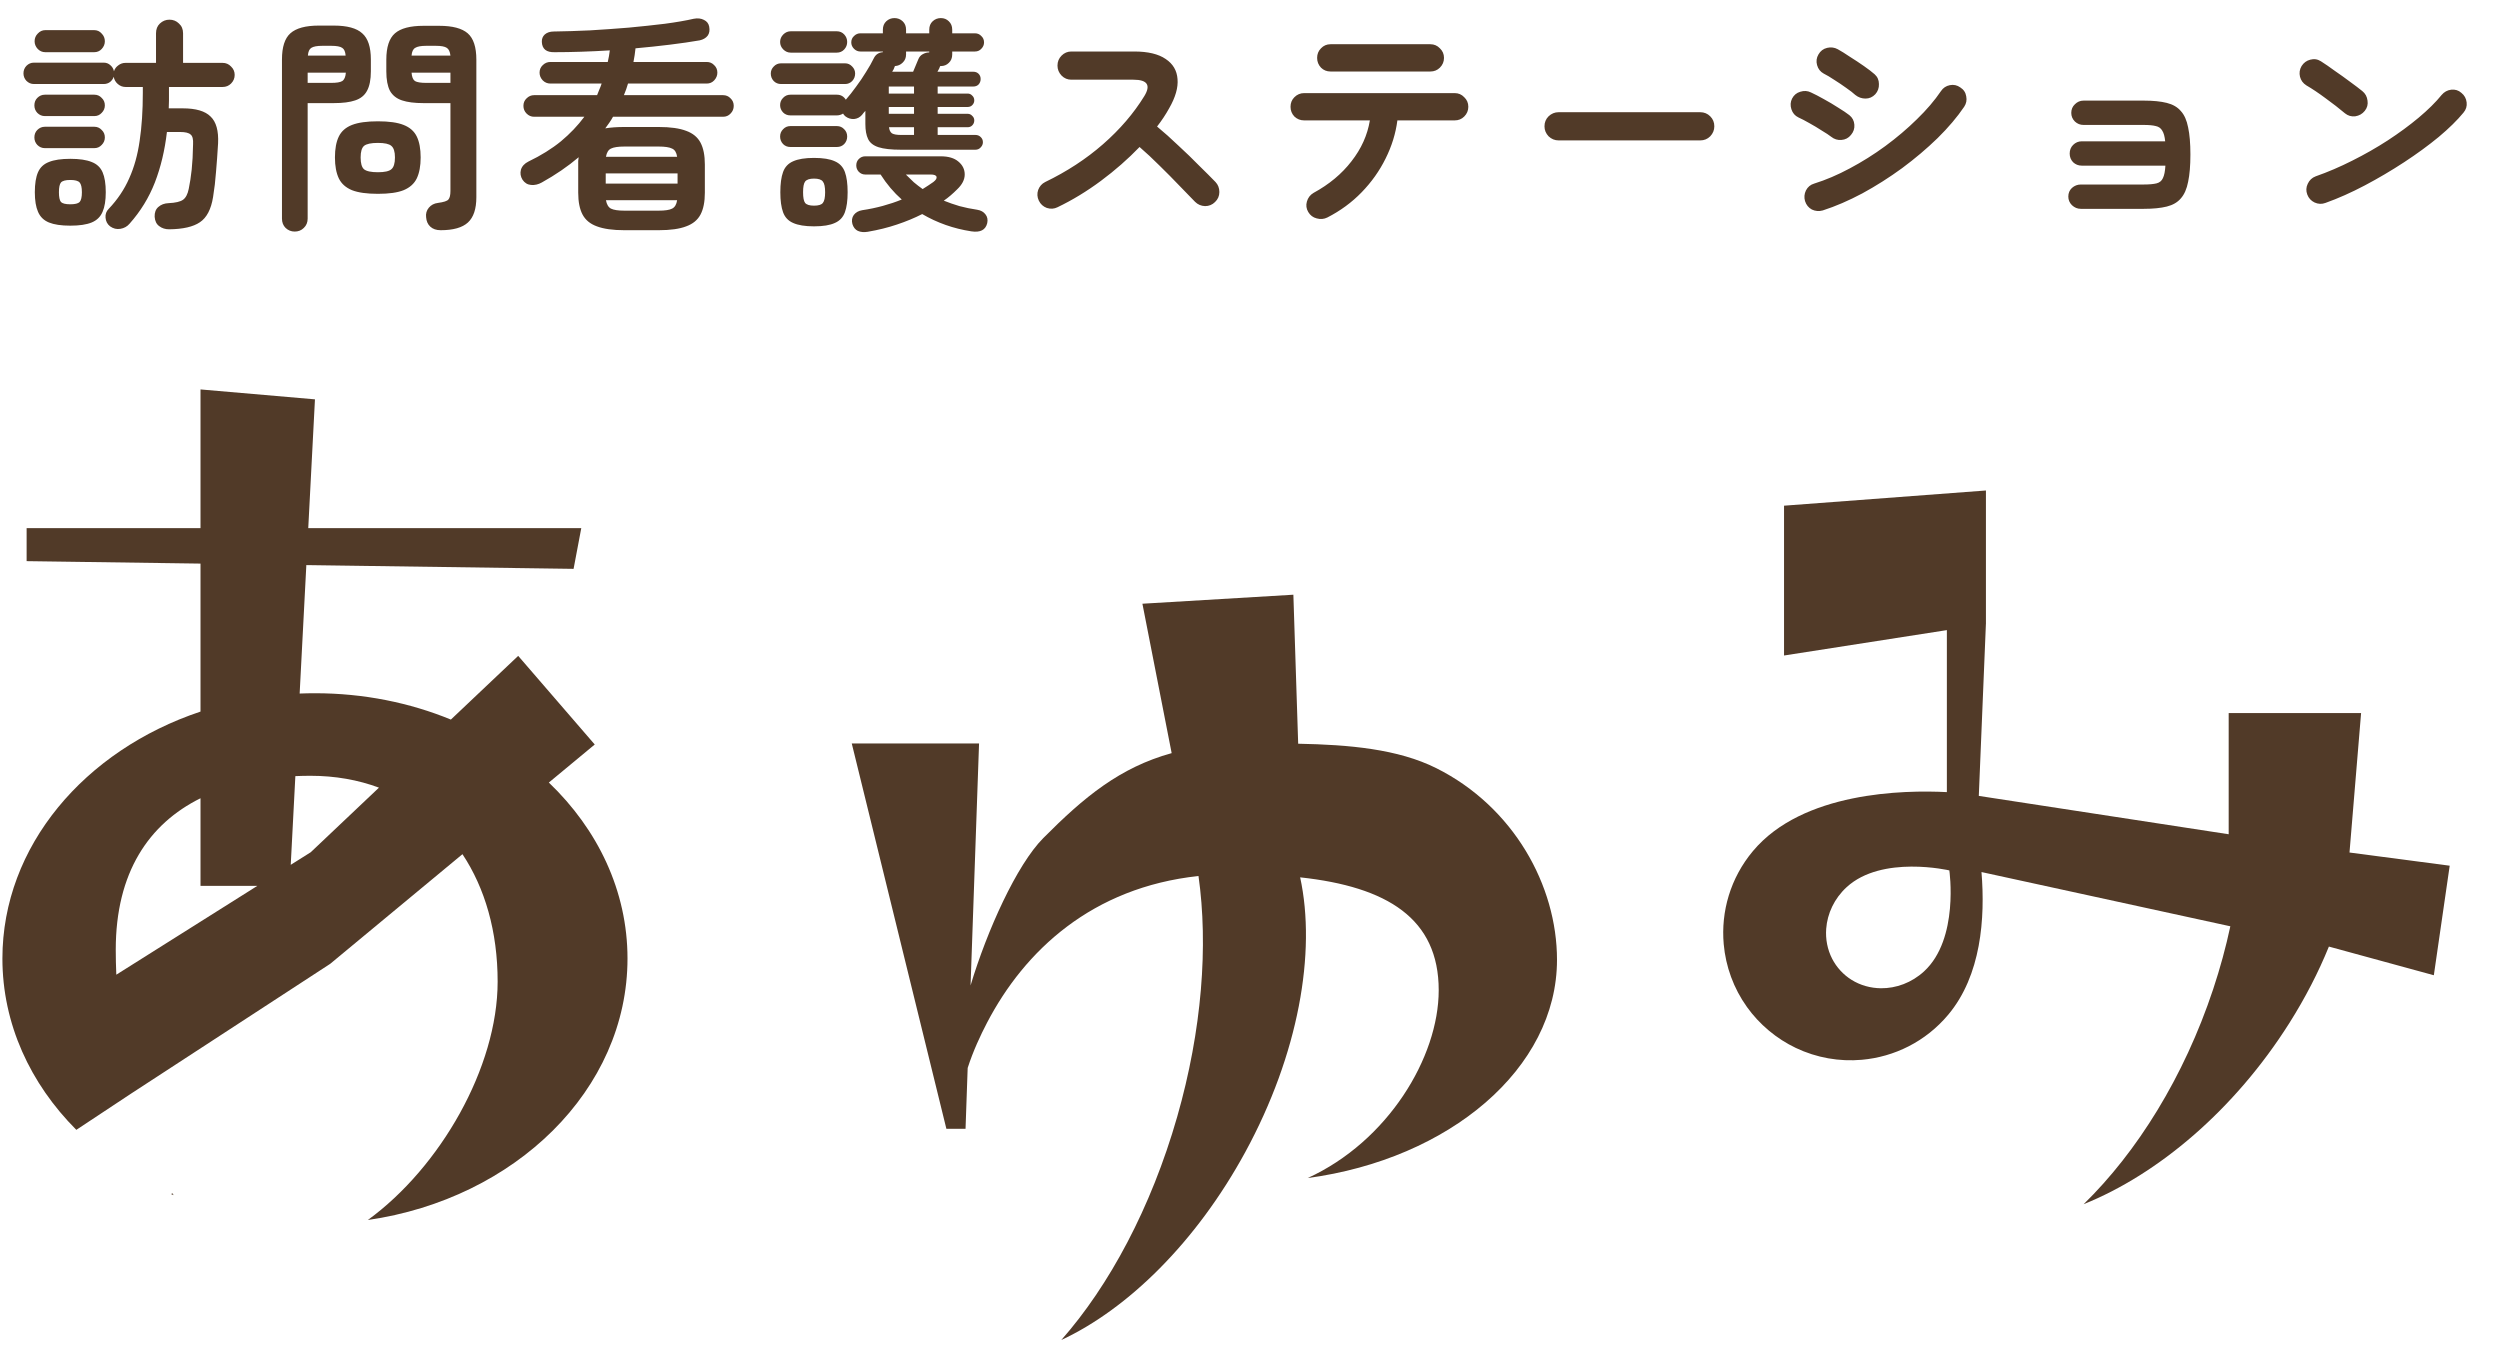
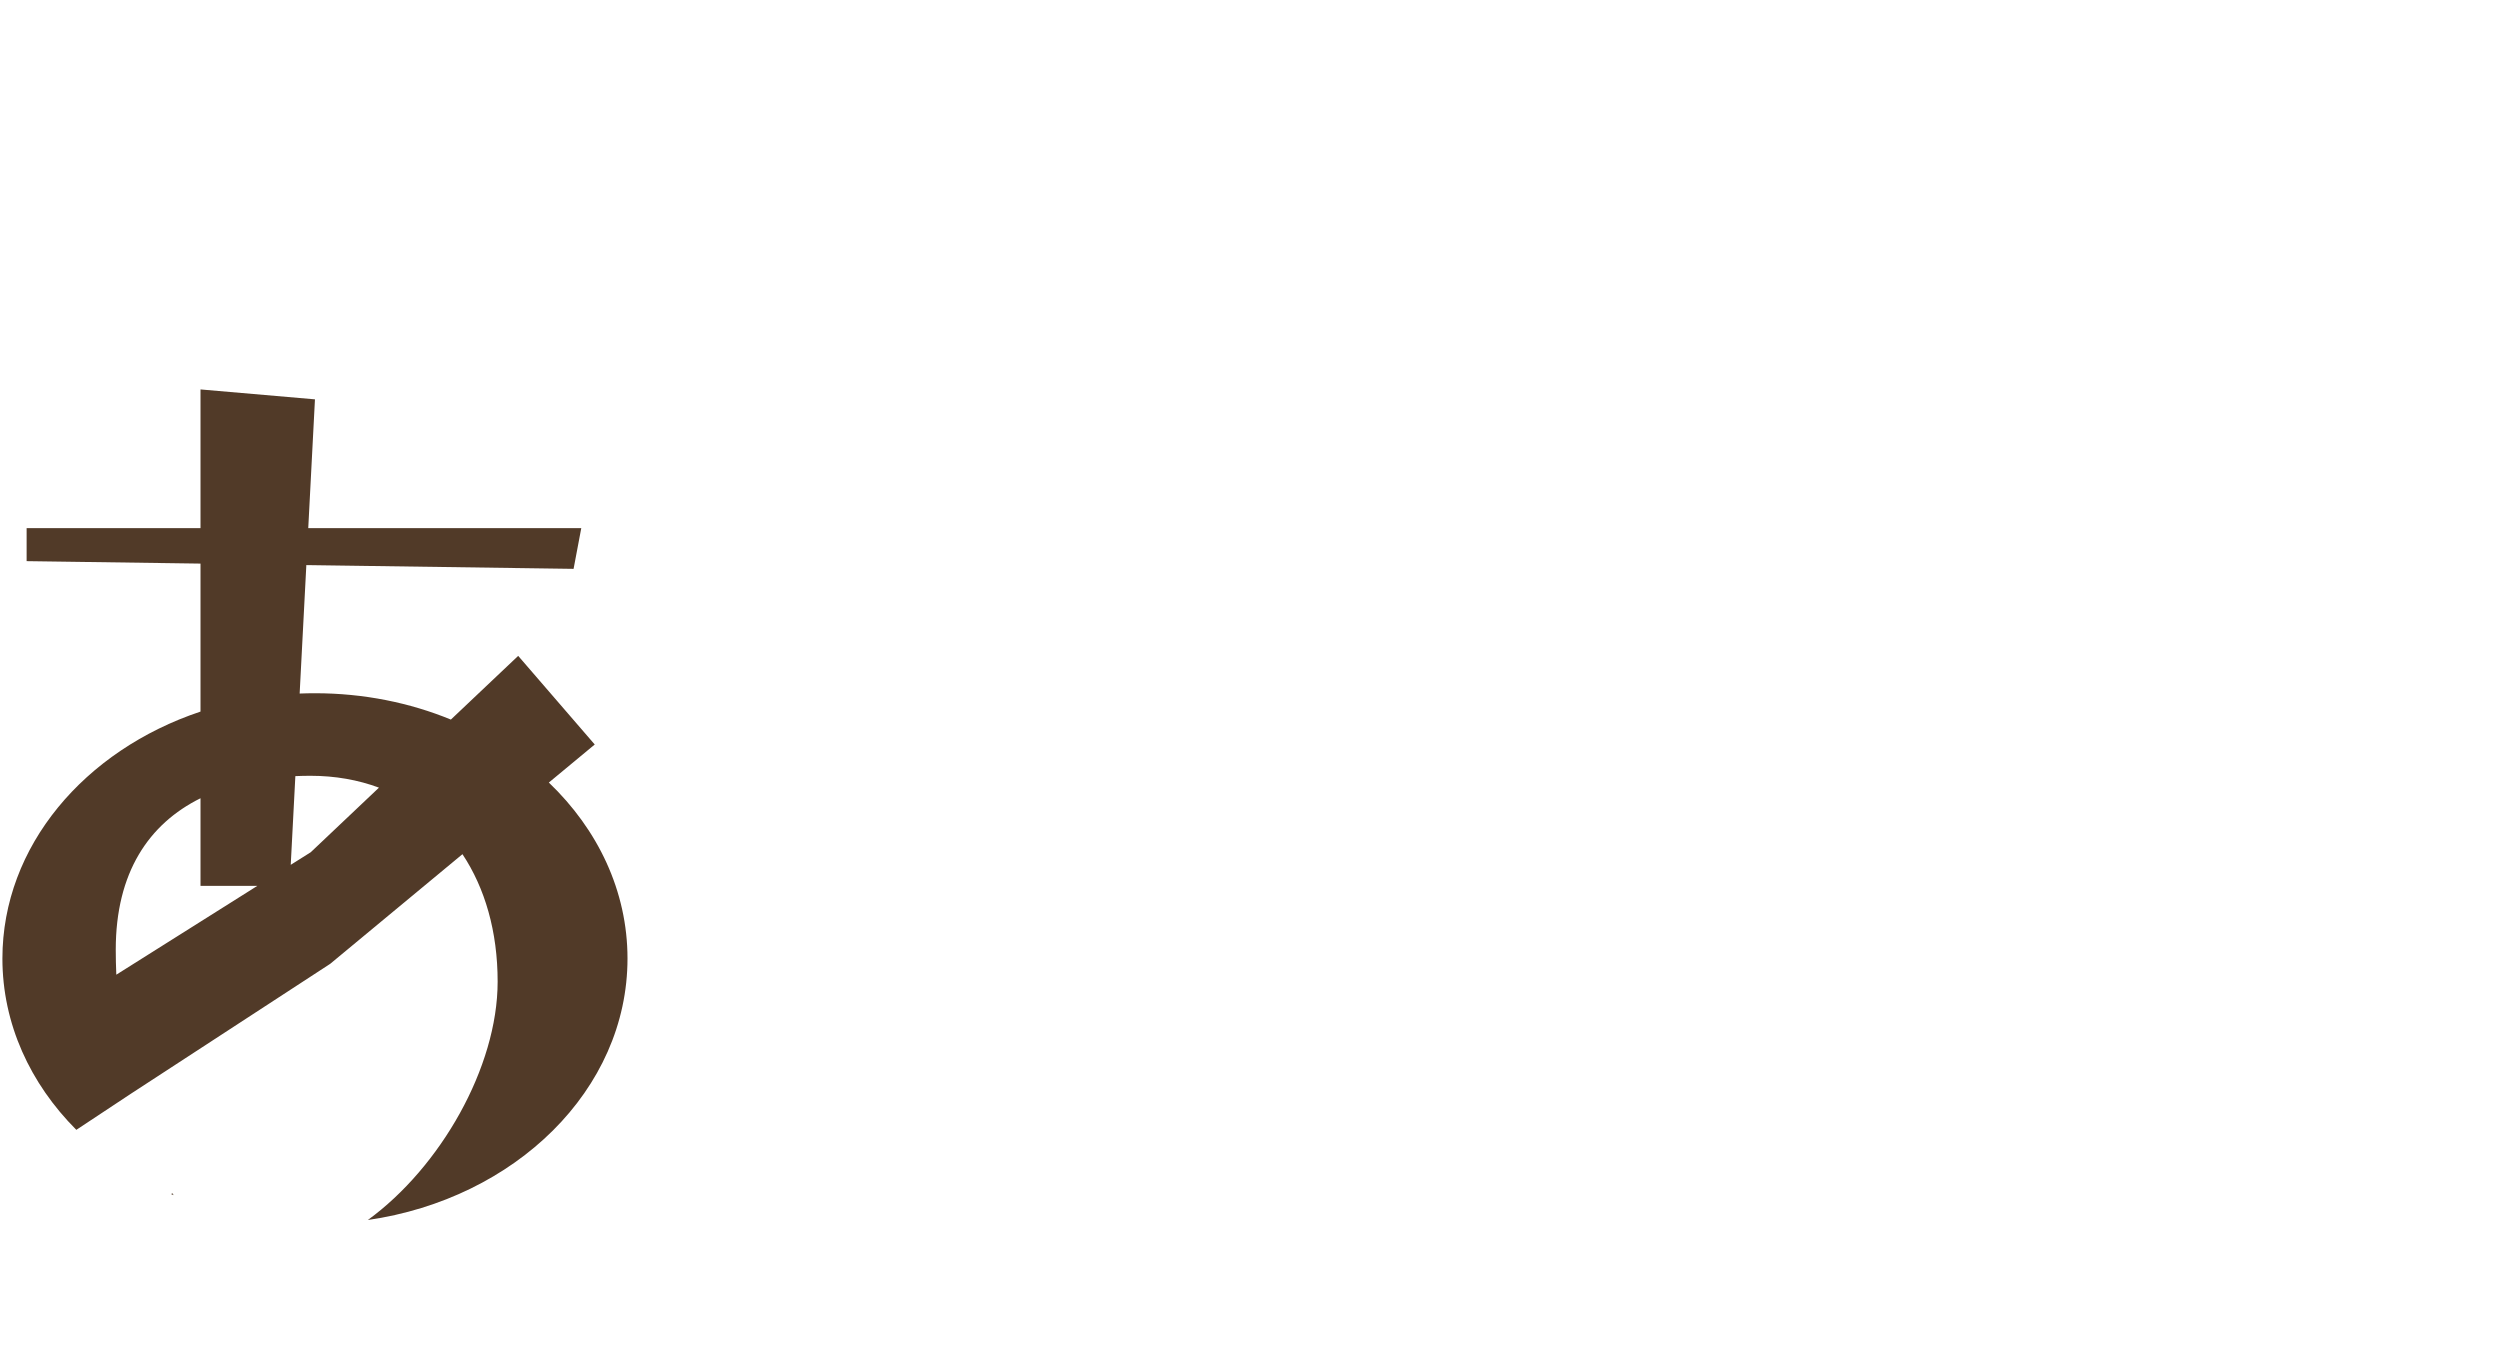
<svg xmlns="http://www.w3.org/2000/svg" width="301" height="162" viewBox="0 0 301 162" fill="none">
-   <path d="M20.371 27.608C19.897 27.608 19.495 27.48 19.167 27.225C18.838 26.987 18.656 26.613 18.619 26.102C18.601 25.591 18.747 25.199 19.057 24.925C19.386 24.633 19.796 24.478 20.289 24.46C21.129 24.423 21.713 24.286 22.041 24.049C22.37 23.812 22.598 23.374 22.725 22.735C22.871 22.042 22.99 21.266 23.081 20.409C23.172 19.551 23.227 18.538 23.245 17.37C23.282 16.768 23.182 16.375 22.944 16.193C22.725 15.992 22.306 15.892 21.685 15.892H20.098C19.842 18.1 19.358 20.126 18.647 21.969C17.935 23.794 16.922 25.445 15.608 26.923C15.316 27.27 14.942 27.48 14.486 27.553C14.048 27.626 13.637 27.526 13.254 27.252C12.926 26.996 12.743 26.65 12.707 26.212C12.67 25.792 12.798 25.436 13.09 25.144C14.148 24.031 14.97 22.808 15.553 21.476C16.156 20.144 16.575 18.638 16.813 16.959C17.068 15.262 17.196 13.328 17.196 11.156V10.472H15.116C14.769 10.472 14.459 10.353 14.185 10.116C13.911 9.879 13.747 9.587 13.692 9.24C13.619 9.477 13.473 9.687 13.254 9.87C13.035 10.034 12.78 10.116 12.488 10.116H4.084C3.737 10.116 3.436 9.988 3.18 9.733C2.943 9.477 2.825 9.176 2.825 8.829C2.825 8.483 2.943 8.181 3.18 7.926C3.436 7.67 3.737 7.543 4.084 7.543H12.488C12.798 7.543 13.062 7.643 13.281 7.844C13.519 8.045 13.665 8.291 13.719 8.583C13.811 8.291 13.984 8.054 14.239 7.871C14.495 7.67 14.787 7.57 15.116 7.57H18.784V4.011C18.784 3.519 18.939 3.126 19.249 2.834C19.577 2.524 19.961 2.369 20.399 2.369C20.855 2.369 21.238 2.524 21.548 2.834C21.877 3.126 22.041 3.519 22.041 4.011V7.57H26.804C27.206 7.57 27.543 7.716 27.817 8.008C28.109 8.282 28.255 8.619 28.255 9.021C28.255 9.422 28.109 9.769 27.817 10.061C27.543 10.335 27.206 10.472 26.804 10.472H20.344V11.184C20.344 11.494 20.344 11.804 20.344 12.114C20.344 12.424 20.335 12.735 20.317 13.045H22.014C23.583 13.045 24.696 13.373 25.353 14.03C26.029 14.669 26.33 15.746 26.257 17.261C26.184 18.501 26.102 19.642 26.01 20.682C25.937 21.704 25.819 22.717 25.654 23.721C25.417 25.199 24.888 26.212 24.067 26.759C23.264 27.307 22.032 27.59 20.371 27.608ZM8.464 27.17C7.369 27.17 6.511 27.042 5.89 26.787C5.27 26.531 4.832 26.102 4.577 25.5C4.321 24.916 4.193 24.131 4.193 23.146C4.193 22.124 4.321 21.321 4.577 20.737C4.832 20.153 5.27 19.742 5.89 19.505C6.511 19.25 7.369 19.122 8.464 19.122C9.559 19.122 10.416 19.25 11.037 19.505C11.657 19.742 12.095 20.153 12.351 20.737C12.606 21.321 12.734 22.124 12.734 23.146C12.734 24.131 12.606 24.916 12.351 25.5C12.095 26.102 11.657 26.531 11.037 26.787C10.416 27.042 9.559 27.17 8.464 27.17ZM5.452 6.284C5.106 6.284 4.805 6.156 4.549 5.9C4.294 5.627 4.166 5.316 4.166 4.97C4.166 4.605 4.294 4.294 4.549 4.039C4.805 3.765 5.106 3.628 5.452 3.628H11.338C11.703 3.628 12.004 3.765 12.241 4.039C12.497 4.294 12.624 4.605 12.624 4.97C12.624 5.316 12.497 5.627 12.241 5.9C12.004 6.156 11.703 6.284 11.338 6.284H5.452ZM5.398 17.835C5.051 17.835 4.75 17.708 4.494 17.452C4.257 17.197 4.139 16.895 4.139 16.549C4.139 16.184 4.257 15.883 4.494 15.645C4.75 15.39 5.051 15.262 5.398 15.262H11.365C11.712 15.262 12.004 15.39 12.241 15.645C12.497 15.883 12.624 16.184 12.624 16.549C12.624 16.895 12.497 17.197 12.241 17.452C12.004 17.708 11.712 17.835 11.365 17.835H5.398ZM5.398 13.976C5.051 13.976 4.75 13.848 4.494 13.592C4.257 13.337 4.139 13.036 4.139 12.689C4.139 12.324 4.257 12.023 4.494 11.786C4.75 11.53 5.051 11.402 5.398 11.402H11.365C11.712 11.402 12.004 11.53 12.241 11.786C12.497 12.023 12.624 12.324 12.624 12.689C12.624 13.036 12.497 13.337 12.241 13.592C12.004 13.848 11.712 13.976 11.365 13.976H5.398ZM8.464 24.597C9.029 24.597 9.403 24.505 9.586 24.323C9.768 24.122 9.86 23.73 9.86 23.146C9.86 22.562 9.768 22.169 9.586 21.969C9.403 21.768 9.029 21.668 8.464 21.668C7.898 21.668 7.524 21.768 7.341 21.969C7.177 22.169 7.095 22.562 7.095 23.146C7.095 23.73 7.177 24.122 7.341 24.323C7.524 24.505 7.898 24.597 8.464 24.597ZM53.056 27.717C52.526 27.717 52.107 27.571 51.797 27.279C51.505 27.006 51.34 26.631 51.304 26.157C51.249 25.719 51.358 25.336 51.632 25.007C51.906 24.679 52.271 24.487 52.727 24.432C53.421 24.341 53.84 24.204 53.986 24.022C54.151 23.839 54.233 23.493 54.233 22.982V12.415H50.975C49.917 12.415 49.059 12.306 48.402 12.087C47.745 11.868 47.261 11.485 46.951 10.937C46.659 10.371 46.513 9.587 46.513 8.583V7.187C46.513 5.672 46.86 4.614 47.553 4.011C48.247 3.409 49.388 3.108 50.975 3.108H52.891C54.479 3.108 55.62 3.409 56.313 4.011C57.007 4.614 57.353 5.672 57.353 7.187V23.748C57.353 25.153 57.016 26.166 56.34 26.787C55.665 27.407 54.57 27.717 53.056 27.717ZM35.482 27.881C35.062 27.881 34.697 27.735 34.387 27.444C34.095 27.152 33.949 26.777 33.949 26.321V7.16C33.949 5.663 34.286 4.614 34.962 4.011C35.655 3.391 36.796 3.081 38.383 3.081H40.19C41.796 3.081 42.937 3.391 43.612 4.011C44.305 4.614 44.652 5.663 44.652 7.16V8.583C44.652 9.587 44.497 10.371 44.187 10.937C43.895 11.485 43.42 11.868 42.763 12.087C42.124 12.306 41.267 12.415 40.19 12.415H37.042V26.321C37.042 26.777 36.887 27.152 36.577 27.444C36.285 27.735 35.92 27.881 35.482 27.881ZM45.501 23.337C44.168 23.337 43.128 23.192 42.38 22.899C41.632 22.589 41.102 22.115 40.792 21.476C40.482 20.819 40.327 19.98 40.327 18.958C40.327 17.917 40.482 17.078 40.792 16.439C41.102 15.8 41.632 15.335 42.38 15.043C43.128 14.751 44.168 14.605 45.501 14.605C46.833 14.605 47.864 14.751 48.594 15.043C49.342 15.335 49.871 15.8 50.181 16.439C50.492 17.078 50.647 17.917 50.647 18.958C50.647 19.98 50.492 20.819 50.181 21.476C49.871 22.115 49.342 22.589 48.594 22.899C47.864 23.192 46.833 23.337 45.501 23.337ZM45.501 20.737C46.303 20.737 46.842 20.618 47.115 20.381C47.407 20.144 47.553 19.669 47.553 18.958C47.553 18.264 47.407 17.799 47.115 17.562C46.842 17.324 46.303 17.206 45.501 17.206C44.679 17.206 44.123 17.324 43.831 17.562C43.557 17.799 43.42 18.264 43.42 18.958C43.42 19.669 43.557 20.144 43.831 20.381C44.123 20.618 44.679 20.737 45.501 20.737ZM51.304 9.979H54.233V8.747H49.552C49.588 9.258 49.725 9.596 49.962 9.76C50.218 9.906 50.665 9.979 51.304 9.979ZM37.042 9.979H39.889C40.528 9.979 40.965 9.906 41.203 9.76C41.458 9.596 41.604 9.258 41.641 8.747H37.042V9.979ZM49.552 6.694H54.233C54.178 6.22 54.032 5.909 53.795 5.763C53.557 5.599 53.12 5.517 52.481 5.517H51.304C50.683 5.517 50.245 5.599 49.99 5.763C49.734 5.909 49.588 6.22 49.552 6.694ZM37.069 6.694H41.613C41.577 6.22 41.44 5.909 41.203 5.763C40.965 5.599 40.528 5.517 39.889 5.517H38.794C38.173 5.517 37.735 5.599 37.48 5.763C37.243 5.909 37.106 6.22 37.069 6.694ZM75.174 27.717C73.787 27.717 72.683 27.562 71.862 27.252C71.059 26.96 70.484 26.485 70.137 25.828C69.79 25.172 69.617 24.296 69.617 23.201V19.806C69.617 19.66 69.617 19.514 69.617 19.368C69.635 19.204 69.653 19.058 69.672 18.93C68.358 20.044 66.879 21.056 65.237 21.969C64.817 22.206 64.388 22.306 63.95 22.27C63.513 22.233 63.166 22.023 62.91 21.64C62.673 21.257 62.609 20.856 62.719 20.436C62.846 20.016 63.148 19.688 63.622 19.45C65.137 18.72 66.442 17.908 67.537 17.014C68.631 16.102 69.571 15.116 70.356 14.058H64.306C63.96 14.058 63.658 13.93 63.403 13.675C63.148 13.419 63.02 13.109 63.02 12.744C63.02 12.379 63.148 12.078 63.403 11.84C63.658 11.585 63.96 11.457 64.306 11.457H71.889C71.98 11.22 72.071 10.992 72.163 10.773C72.272 10.536 72.363 10.298 72.436 10.061H66.277C65.912 10.061 65.602 9.933 65.347 9.678C65.091 9.404 64.963 9.094 64.963 8.747C64.963 8.382 65.091 8.081 65.347 7.844C65.602 7.588 65.912 7.461 66.277 7.461H73.175C73.285 6.986 73.367 6.521 73.422 6.065C72.254 6.138 71.104 6.192 69.973 6.229C68.859 6.265 67.801 6.284 66.797 6.284C65.794 6.32 65.274 5.909 65.237 5.052C65.219 4.687 65.337 4.386 65.593 4.148C65.867 3.911 66.232 3.793 66.688 3.793C68.038 3.774 69.489 3.729 71.04 3.656C72.591 3.564 74.143 3.455 75.694 3.327C77.245 3.181 78.696 3.026 80.046 2.862C81.415 2.679 82.574 2.479 83.523 2.26C83.997 2.168 84.408 2.214 84.755 2.396C85.101 2.561 85.311 2.825 85.384 3.19C85.475 3.647 85.412 4.021 85.193 4.313C84.974 4.586 84.654 4.769 84.234 4.86C83.176 5.043 81.981 5.216 80.649 5.38C79.316 5.544 77.939 5.69 76.515 5.818C76.46 6.366 76.378 6.913 76.269 7.461H85.083C85.448 7.461 85.749 7.588 85.987 7.844C86.242 8.081 86.37 8.382 86.37 8.747C86.37 9.094 86.242 9.404 85.987 9.678C85.749 9.933 85.448 10.061 85.083 10.061H75.612C75.484 10.517 75.32 10.983 75.119 11.457H87.054C87.419 11.457 87.72 11.585 87.957 11.84C88.213 12.078 88.341 12.379 88.341 12.744C88.341 13.109 88.213 13.419 87.957 13.675C87.72 13.93 87.419 14.058 87.054 14.058H73.805C73.677 14.295 73.531 14.532 73.367 14.769C73.203 15.007 73.039 15.235 72.874 15.454C73.531 15.344 74.298 15.29 75.174 15.29H79.307C80.712 15.29 81.817 15.445 82.62 15.755C83.422 16.047 83.997 16.521 84.344 17.178C84.691 17.835 84.864 18.711 84.864 19.806V23.201C84.864 24.296 84.691 25.172 84.344 25.828C83.997 26.485 83.422 26.96 82.62 27.252C81.817 27.562 80.712 27.717 79.307 27.717H75.174ZM72.929 22.106H81.579V20.874H72.929V22.106ZM75.174 25.363H79.307C80.074 25.363 80.612 25.281 80.922 25.117C81.251 24.953 81.451 24.615 81.525 24.104H72.957C73.048 24.615 73.249 24.953 73.559 25.117C73.887 25.281 74.426 25.363 75.174 25.363ZM72.957 18.875H81.525C81.451 18.364 81.251 18.036 80.922 17.89C80.594 17.726 80.055 17.644 79.307 17.644H75.174C74.426 17.644 73.887 17.726 73.559 17.89C73.249 18.036 73.048 18.364 72.957 18.875ZM108.488 18.027C107.302 18.027 106.398 17.927 105.778 17.726C105.157 17.525 104.738 17.197 104.519 16.74C104.3 16.284 104.19 15.682 104.19 14.934V13.346C104.117 13.437 104.044 13.519 103.971 13.592C103.916 13.665 103.852 13.748 103.779 13.839C103.524 14.131 103.205 14.295 102.821 14.332C102.438 14.35 102.091 14.24 101.781 14.003C101.653 13.893 101.562 13.784 101.507 13.675C101.27 13.82 101.024 13.893 100.768 13.893H95.157C94.81 13.893 94.518 13.775 94.281 13.538C94.043 13.282 93.925 12.99 93.925 12.662C93.925 12.315 94.043 12.023 94.281 11.786C94.518 11.53 94.81 11.402 95.157 11.402H100.768C101.225 11.402 101.58 11.603 101.836 12.005C102.237 11.548 102.648 11.028 103.068 10.444C103.506 9.86 103.907 9.267 104.272 8.665C104.655 8.063 104.966 7.515 105.203 7.023C105.422 6.566 105.787 6.32 106.298 6.284V6.201H103.588C103.296 6.201 103.04 6.092 102.821 5.873C102.602 5.654 102.493 5.398 102.493 5.106C102.493 4.796 102.602 4.541 102.821 4.34C103.04 4.121 103.296 4.011 103.588 4.011H106.298V3.574C106.298 3.154 106.435 2.816 106.708 2.561C106.982 2.305 107.311 2.177 107.694 2.177C108.077 2.177 108.406 2.305 108.679 2.561C108.953 2.816 109.09 3.154 109.09 3.574V4.011H111.882V3.574C111.882 3.154 112.019 2.816 112.293 2.561C112.567 2.305 112.895 2.177 113.278 2.177C113.661 2.177 113.981 2.305 114.236 2.561C114.51 2.816 114.647 3.154 114.647 3.574V4.011H117.384C117.695 4.011 117.95 4.121 118.151 4.34C118.37 4.541 118.479 4.796 118.479 5.106C118.479 5.398 118.37 5.654 118.151 5.873C117.95 6.092 117.695 6.201 117.384 6.201H114.647V6.557C114.647 6.977 114.51 7.315 114.236 7.57C113.981 7.826 113.661 7.953 113.278 7.953H113.196C113.196 7.972 113.178 8.017 113.141 8.09C113.123 8.163 113.087 8.245 113.032 8.337C112.977 8.428 112.922 8.528 112.868 8.638H117.193C117.448 8.638 117.658 8.72 117.822 8.884C117.987 9.048 118.069 9.258 118.069 9.514C118.069 9.769 117.987 9.988 117.822 10.171C117.658 10.335 117.448 10.417 117.193 10.417H112.895V11.266H116.508C116.727 11.266 116.91 11.348 117.056 11.512C117.22 11.658 117.302 11.85 117.302 12.087C117.302 12.306 117.22 12.497 117.056 12.662C116.91 12.808 116.727 12.881 116.508 12.881H112.895V13.702H116.508C116.727 13.702 116.91 13.784 117.056 13.948C117.22 14.094 117.302 14.277 117.302 14.496C117.302 14.733 117.22 14.934 117.056 15.098C116.91 15.244 116.727 15.317 116.508 15.317H112.895V16.248H117.439C117.695 16.248 117.904 16.33 118.069 16.494C118.251 16.658 118.342 16.868 118.342 17.124C118.342 17.361 118.251 17.571 118.069 17.753C117.904 17.936 117.695 18.027 117.439 18.027H108.488ZM104.464 27.909C104.008 27.982 103.615 27.945 103.287 27.799C102.977 27.653 102.758 27.38 102.63 26.978C102.52 26.558 102.575 26.194 102.794 25.883C103.031 25.573 103.369 25.381 103.807 25.308C104.665 25.181 105.495 25.007 106.298 24.788C107.101 24.569 107.858 24.314 108.57 24.022C107.603 23.164 106.754 22.16 106.024 21.011H104.163C103.871 21.011 103.615 20.901 103.396 20.682C103.196 20.463 103.095 20.208 103.095 19.916C103.095 19.605 103.196 19.35 103.396 19.149C103.615 18.93 103.871 18.821 104.163 18.821H113.278C114.191 18.821 114.893 19.031 115.386 19.45C115.897 19.87 116.152 20.39 116.152 21.011C116.152 21.631 115.842 22.233 115.222 22.817C114.985 23.055 114.729 23.292 114.455 23.529C114.2 23.748 113.926 23.958 113.634 24.159C114.218 24.396 114.848 24.615 115.523 24.816C116.198 24.998 116.91 25.144 117.658 25.254C118.096 25.327 118.425 25.509 118.644 25.801C118.881 26.093 118.954 26.449 118.862 26.869C118.662 27.69 118.023 28.018 116.946 27.854C114.811 27.526 112.84 26.832 111.034 25.774C110.103 26.248 109.09 26.668 107.995 27.033C106.918 27.398 105.741 27.69 104.464 27.909ZM98.004 27.252C96.927 27.252 96.087 27.115 95.485 26.841C94.901 26.586 94.5 26.157 94.281 25.555C94.062 24.953 93.952 24.15 93.952 23.146C93.952 22.124 94.062 21.312 94.281 20.71C94.5 20.107 94.901 19.678 95.485 19.423C96.087 19.149 96.927 19.012 98.004 19.012C99.099 19.012 99.938 19.149 100.522 19.423C101.106 19.678 101.507 20.107 101.726 20.71C101.945 21.312 102.055 22.124 102.055 23.146C102.055 24.15 101.945 24.953 101.726 25.555C101.507 26.157 101.106 26.586 100.522 26.841C99.938 27.115 99.099 27.252 98.004 27.252ZM94.034 10.116C93.688 10.116 93.396 9.997 93.158 9.76C92.921 9.505 92.803 9.203 92.803 8.857C92.803 8.528 92.921 8.245 93.158 8.008C93.396 7.753 93.688 7.625 94.034 7.625H101.754C102.082 7.625 102.365 7.753 102.602 8.008C102.84 8.245 102.958 8.528 102.958 8.857C102.958 9.203 102.84 9.505 102.602 9.76C102.365 9.997 102.082 10.116 101.754 10.116H94.034ZM95.212 6.338C94.865 6.338 94.564 6.211 94.308 5.955C94.053 5.7 93.925 5.398 93.925 5.052C93.925 4.705 94.053 4.404 94.308 4.148C94.564 3.893 94.865 3.765 95.212 3.765H100.741C101.106 3.765 101.407 3.893 101.644 4.148C101.882 4.404 102 4.705 102 5.052C102 5.398 101.882 5.7 101.644 5.955C101.407 6.211 101.106 6.338 100.741 6.338H95.212ZM95.157 17.698C94.81 17.698 94.518 17.58 94.281 17.343C94.043 17.087 93.925 16.786 93.925 16.439C93.925 16.093 94.043 15.8 94.281 15.563C94.518 15.308 94.81 15.18 95.157 15.18H100.768C101.115 15.18 101.407 15.308 101.644 15.563C101.882 15.8 102 16.093 102 16.439C102 16.786 101.882 17.087 101.644 17.343C101.407 17.58 101.115 17.698 100.768 17.698H95.157ZM98.004 24.761C98.551 24.761 98.907 24.651 99.071 24.432C99.254 24.213 99.345 23.785 99.345 23.146C99.345 22.507 99.254 22.078 99.071 21.859C98.907 21.622 98.551 21.503 98.004 21.503C97.474 21.503 97.118 21.622 96.936 21.859C96.772 22.078 96.69 22.507 96.69 23.146C96.69 23.785 96.772 24.213 96.936 24.432C97.118 24.651 97.474 24.761 98.004 24.761ZM107.42 8.638H109.939L110.568 7.132C110.678 6.858 110.851 6.658 111.088 6.53C111.344 6.384 111.608 6.311 111.882 6.311V6.201H109.09V6.557C109.09 6.959 108.953 7.287 108.679 7.543C108.424 7.798 108.114 7.935 107.749 7.953C107.712 8.063 107.676 8.154 107.639 8.227C107.621 8.3 107.584 8.373 107.53 8.446C107.493 8.501 107.457 8.565 107.42 8.638ZM111.088 22.763C111.326 22.617 111.554 22.471 111.773 22.325C111.992 22.179 112.192 22.042 112.375 21.914C112.685 21.677 112.813 21.467 112.758 21.284C112.703 21.102 112.466 21.011 112.046 21.011H109.063C109.373 21.321 109.692 21.631 110.021 21.941C110.367 22.233 110.723 22.507 111.088 22.763ZM108.488 16.248H110.048V15.317H107.037C107.073 15.664 107.192 15.91 107.393 16.056C107.612 16.184 107.977 16.248 108.488 16.248ZM107.01 11.266H110.048V10.417H107.01V11.266ZM107.01 13.702H110.048V12.881H107.01V13.702ZM127.321 24.953C126.92 25.153 126.491 25.181 126.034 25.035C125.596 24.87 125.277 24.578 125.076 24.159C124.876 23.739 124.848 23.31 124.994 22.872C125.158 22.434 125.441 22.115 125.843 21.914C128.452 20.655 130.77 19.14 132.796 17.37C134.84 15.582 136.5 13.647 137.778 11.567C138.581 10.253 138.143 9.596 136.464 9.596H128.991C128.535 9.596 128.142 9.432 127.814 9.103C127.485 8.756 127.321 8.355 127.321 7.899C127.321 7.424 127.485 7.023 127.814 6.694C128.142 6.366 128.535 6.201 128.991 6.201H136.573C138.216 6.201 139.475 6.503 140.351 7.105C141.227 7.689 141.701 8.492 141.774 9.514C141.866 10.536 141.528 11.713 140.762 13.045C140.36 13.775 139.877 14.505 139.311 15.235C140.15 15.928 141.008 16.695 141.884 17.534C142.778 18.355 143.608 19.158 144.375 19.943C145.16 20.71 145.817 21.366 146.346 21.914C146.656 22.242 146.811 22.644 146.811 23.119C146.811 23.593 146.638 23.994 146.291 24.323C145.963 24.651 145.561 24.816 145.087 24.816C144.612 24.797 144.211 24.624 143.882 24.296C143.389 23.785 142.769 23.146 142.021 22.379C141.273 21.595 140.479 20.792 139.639 19.971C138.8 19.131 137.988 18.374 137.203 17.698C135.816 19.14 134.265 20.5 132.549 21.777C130.852 23.036 129.109 24.095 127.321 24.953ZM159.814 26.184C159.412 26.385 158.983 26.422 158.527 26.294C158.089 26.184 157.752 25.929 157.514 25.527C157.277 25.126 157.222 24.706 157.35 24.268C157.478 23.812 157.743 23.465 158.144 23.228C160.024 22.206 161.548 20.938 162.715 19.423C163.902 17.908 164.641 16.266 164.933 14.496H157.022C156.565 14.496 156.173 14.341 155.845 14.03C155.534 13.702 155.379 13.309 155.379 12.853C155.379 12.397 155.534 12.014 155.845 11.704C156.173 11.375 156.565 11.211 157.022 11.211H175.143C175.599 11.211 175.983 11.375 176.293 11.704C176.621 12.014 176.786 12.397 176.786 12.853C176.786 13.309 176.621 13.702 176.293 14.03C175.983 14.341 175.599 14.496 175.143 14.496H168.245C168.044 16.065 167.57 17.598 166.822 19.095C166.092 20.573 165.133 21.923 163.947 23.146C162.761 24.369 161.383 25.381 159.814 26.184ZM160.197 8.61C159.741 8.61 159.358 8.455 159.047 8.145C158.737 7.816 158.582 7.424 158.582 6.968C158.582 6.512 158.737 6.128 159.047 5.818C159.358 5.49 159.741 5.325 160.197 5.325H172.214C172.67 5.325 173.054 5.49 173.364 5.818C173.692 6.128 173.857 6.512 173.857 6.968C173.857 7.424 173.692 7.816 173.364 8.145C173.054 8.455 172.67 8.61 172.214 8.61H160.197ZM187.653 16.905C187.197 16.905 186.795 16.74 186.449 16.412C186.12 16.065 185.956 15.664 185.956 15.207C185.956 14.733 186.12 14.332 186.449 14.003C186.795 13.675 187.197 13.51 187.653 13.51H204.707C205.181 13.51 205.583 13.675 205.911 14.003C206.24 14.332 206.404 14.733 206.404 15.207C206.404 15.664 206.24 16.065 205.911 16.412C205.583 16.74 205.181 16.905 204.707 16.905H187.653ZM219.462 25.336C219.005 25.463 218.567 25.427 218.148 25.226C217.746 25.007 217.472 24.67 217.326 24.213C217.199 23.775 217.235 23.347 217.436 22.927C217.655 22.507 217.983 22.233 218.421 22.106C219.827 21.668 221.259 21.056 222.719 20.272C224.197 19.487 225.621 18.593 226.989 17.589C228.376 16.567 229.645 15.49 230.794 14.359C231.962 13.227 232.929 12.096 233.696 10.964C233.951 10.581 234.307 10.344 234.764 10.253C235.22 10.162 235.639 10.253 236.023 10.527C236.424 10.782 236.661 11.138 236.734 11.594C236.826 12.05 236.744 12.47 236.488 12.853C235.649 14.094 234.581 15.353 233.285 16.631C231.99 17.89 230.566 19.095 229.015 20.244C227.464 21.376 225.867 22.389 224.225 23.283C222.582 24.159 220.994 24.843 219.462 25.336ZM223.376 11.43C223.121 11.193 222.756 10.91 222.281 10.581C221.825 10.253 221.35 9.933 220.858 9.623C220.365 9.295 219.936 9.039 219.571 8.857C219.17 8.638 218.905 8.3 218.777 7.844C218.649 7.388 218.704 6.959 218.941 6.557C219.179 6.138 219.525 5.873 219.982 5.763C220.438 5.654 220.867 5.709 221.268 5.928C221.67 6.147 222.153 6.448 222.719 6.831C223.303 7.196 223.869 7.57 224.416 7.953C224.964 8.337 225.393 8.665 225.703 8.939C226.05 9.249 226.223 9.641 226.223 10.116C226.241 10.59 226.095 11.001 225.785 11.348C225.456 11.694 225.064 11.868 224.608 11.868C224.152 11.868 223.741 11.722 223.376 11.43ZM220.474 16.467C220.219 16.266 219.845 16.02 219.352 15.727C218.878 15.417 218.376 15.116 217.846 14.824C217.335 14.532 216.898 14.304 216.533 14.14C216.113 13.939 215.83 13.611 215.684 13.154C215.538 12.698 215.565 12.269 215.766 11.868C215.985 11.448 216.314 11.174 216.752 11.047C217.208 10.901 217.637 10.928 218.038 11.129C218.476 11.329 218.987 11.594 219.571 11.923C220.173 12.251 220.757 12.598 221.323 12.963C221.889 13.309 222.336 13.611 222.664 13.866C223.029 14.158 223.23 14.541 223.266 15.016C223.303 15.472 223.166 15.883 222.856 16.248C222.564 16.613 222.181 16.813 221.706 16.85C221.25 16.886 220.839 16.759 220.474 16.467ZM250.531 25.144C250.129 25.144 249.774 24.998 249.463 24.706C249.171 24.414 249.025 24.067 249.025 23.666C249.025 23.246 249.171 22.899 249.463 22.626C249.774 22.352 250.129 22.215 250.531 22.215H258.086C258.761 22.215 259.281 22.169 259.646 22.078C260.011 21.987 260.267 21.777 260.413 21.449C260.577 21.12 260.677 20.618 260.714 19.943H250.64C250.239 19.943 249.892 19.806 249.6 19.532C249.326 19.241 249.19 18.894 249.19 18.492C249.19 18.073 249.326 17.726 249.6 17.452C249.892 17.16 250.239 17.014 250.64 17.014H260.687C260.632 16.43 260.513 16.001 260.331 15.727C260.166 15.435 259.911 15.253 259.564 15.18C259.218 15.089 258.734 15.043 258.113 15.043H250.859C250.458 15.043 250.111 14.906 249.819 14.633C249.527 14.341 249.381 13.994 249.381 13.592C249.381 13.173 249.527 12.826 249.819 12.552C250.111 12.26 250.458 12.114 250.859 12.114H258.113C259.227 12.114 260.148 12.205 260.878 12.388C261.608 12.57 262.174 12.899 262.575 13.373C262.995 13.83 263.287 14.487 263.451 15.344C263.634 16.184 263.725 17.27 263.725 18.602C263.725 19.934 263.634 21.029 263.451 21.887C263.287 22.744 262.995 23.41 262.575 23.885C262.174 24.359 261.608 24.688 260.878 24.87C260.148 25.053 259.227 25.144 258.113 25.144H250.531ZM279.985 24.432C279.547 24.597 279.109 24.578 278.671 24.378C278.252 24.177 277.96 23.858 277.795 23.42C277.631 22.982 277.649 22.553 277.85 22.133C278.051 21.695 278.37 21.394 278.808 21.23C280.268 20.719 281.737 20.089 283.215 19.341C284.712 18.593 286.135 17.781 287.486 16.905C288.854 16.01 290.095 15.098 291.208 14.167C292.34 13.218 293.262 12.306 293.973 11.43C294.283 11.065 294.667 10.855 295.123 10.8C295.597 10.745 296.008 10.873 296.355 11.184C296.72 11.475 296.93 11.859 296.984 12.333C297.039 12.789 296.911 13.2 296.601 13.565C295.853 14.477 294.858 15.454 293.617 16.494C292.376 17.516 290.989 18.529 289.457 19.532C287.924 20.536 286.345 21.467 284.721 22.325C283.097 23.182 281.518 23.885 279.985 24.432ZM282.339 13.647C281.646 13.063 280.87 12.461 280.013 11.84C279.155 11.202 278.379 10.682 277.686 10.28C277.284 10.025 277.029 9.678 276.919 9.24C276.81 8.784 276.874 8.355 277.111 7.953C277.366 7.552 277.713 7.296 278.151 7.187C278.607 7.059 279.036 7.123 279.438 7.378C279.93 7.689 280.487 8.072 281.108 8.528C281.746 8.966 282.358 9.404 282.942 9.842C283.544 10.28 284.037 10.654 284.42 10.964C284.785 11.257 284.995 11.64 285.049 12.114C285.122 12.57 285.013 12.981 284.721 13.346C284.429 13.711 284.046 13.93 283.571 14.003C283.115 14.058 282.704 13.939 282.339 13.647Z" fill="#513A28" />
  <path fill-rule="evenodd" clip-rule="evenodd" d="M24.141 46.888L37.921 48.081L37.114 63.587H69.986L69.059 68.49L36.883 68.037L36.078 83.503C36.688 83.478 37.303 83.466 37.92 83.466C43.786 83.466 49.338 84.605 54.286 86.637L62.39 78.966L71.606 89.638L66.081 94.219C71.973 99.857 75.551 107.276 75.551 115.405C75.551 131.202 62.038 144.321 44.288 146.889C52.994 140.552 59.916 128.525 59.916 118.188C59.916 112.151 58.389 106.921 55.68 102.843L39.756 116.045L15.803 131.657L9.19 136.033C3.637 130.468 0.29 123.268 0.29 115.405C0.29 101.894 10.174 90.342 24.141 85.675V67.857L3.205 67.562V63.587H24.141V46.888ZM24.141 96.109C17.906 99.2 13.937 105.066 13.937 114.345C13.937 115.319 13.959 116.325 14.004 117.354L30.984 106.658L24.141 106.658V96.109ZM45.627 94.833C43.124 93.9 40.359 93.405 37.39 93.405C36.773 93.405 36.163 93.418 35.561 93.445L35.005 104.125L37.413 102.609L45.627 94.833ZM20.904 143.9C20.804 143.857 20.704 143.813 20.604 143.769L20.759 143.667C20.807 143.745 20.855 143.823 20.904 143.9Z" fill="#513A28" />
-   <path fill-rule="evenodd" clip-rule="evenodd" d="M155.722 71.603L137.546 72.688L141.068 90.677C134.832 92.401 130.518 95.967 125.61 100.907C122.419 104.12 118.846 112.026 116.856 118.65L117.878 89.511H102.551L113.945 135.91H116.251L116.508 128.582C117.164 126.538 118.067 124.618 118.828 123.157C123.366 114.448 131.489 106.849 144.299 105.471C145.483 113.837 144.73 124.001 141.729 134.477C138.587 145.445 133.535 154.817 127.781 161.337C135.806 157.598 144.029 149.55 149.934 138.707C156.341 126.941 158.503 114.664 156.538 105.632C167.033 106.768 173.221 110.592 173.221 119.223C173.221 127.306 167.089 137.436 157.441 141.838C174.525 139.538 187.463 128.647 187.463 115.56C187.463 106.614 182.232 97.151 172.949 92.496C168.322 90.176 162.412 89.659 156.301 89.544L155.722 71.603Z" fill="#513A28" />
-   <path fill-rule="evenodd" clip-rule="evenodd" d="M214.798 60.885L239.106 59.055V75.001H239.107L239.106 75.038V75.132L239.102 75.133L238.248 95.826L268.333 100.444V85.85H284.276L282.88 102.643L294.944 104.23L293.034 117.419L280.399 113.968C279.155 117.028 277.567 120.124 275.634 123.184C269.033 133.63 259.84 141.384 250.869 144.986C257.302 138.705 262.949 129.675 266.462 119.109C267.311 116.554 268 114.018 268.532 111.525L238.571 104.995C239.029 110.566 238.533 117.433 234.571 122.166C231.852 125.413 228.075 127.251 224.165 127.598C221.477 127.836 218.727 127.368 216.215 126.17C215.073 125.625 213.981 124.929 212.966 124.079L212.966 124.079C211.952 123.229 211.074 122.276 210.337 121.247C208.716 118.985 207.773 116.359 207.535 113.67C207.189 109.76 208.335 105.717 211.054 102.469C217.04 95.319 229.212 95.104 234.403 95.371V75.865L214.798 78.923V60.885ZM234.7 104.796C234.7 104.796 226.582 102.907 222.335 106.814C220.841 108.188 220.011 110 219.875 111.818C219.782 113.067 220.018 114.32 220.592 115.436C220.853 115.943 221.184 116.422 221.587 116.859C221.989 117.297 222.438 117.667 222.922 117.969C223.986 118.635 225.214 118.974 226.467 118.986C228.29 119.003 230.164 118.326 231.657 116.952C235.905 113.044 234.7 104.796 234.7 104.796Z" fill="#513A28" />
</svg>